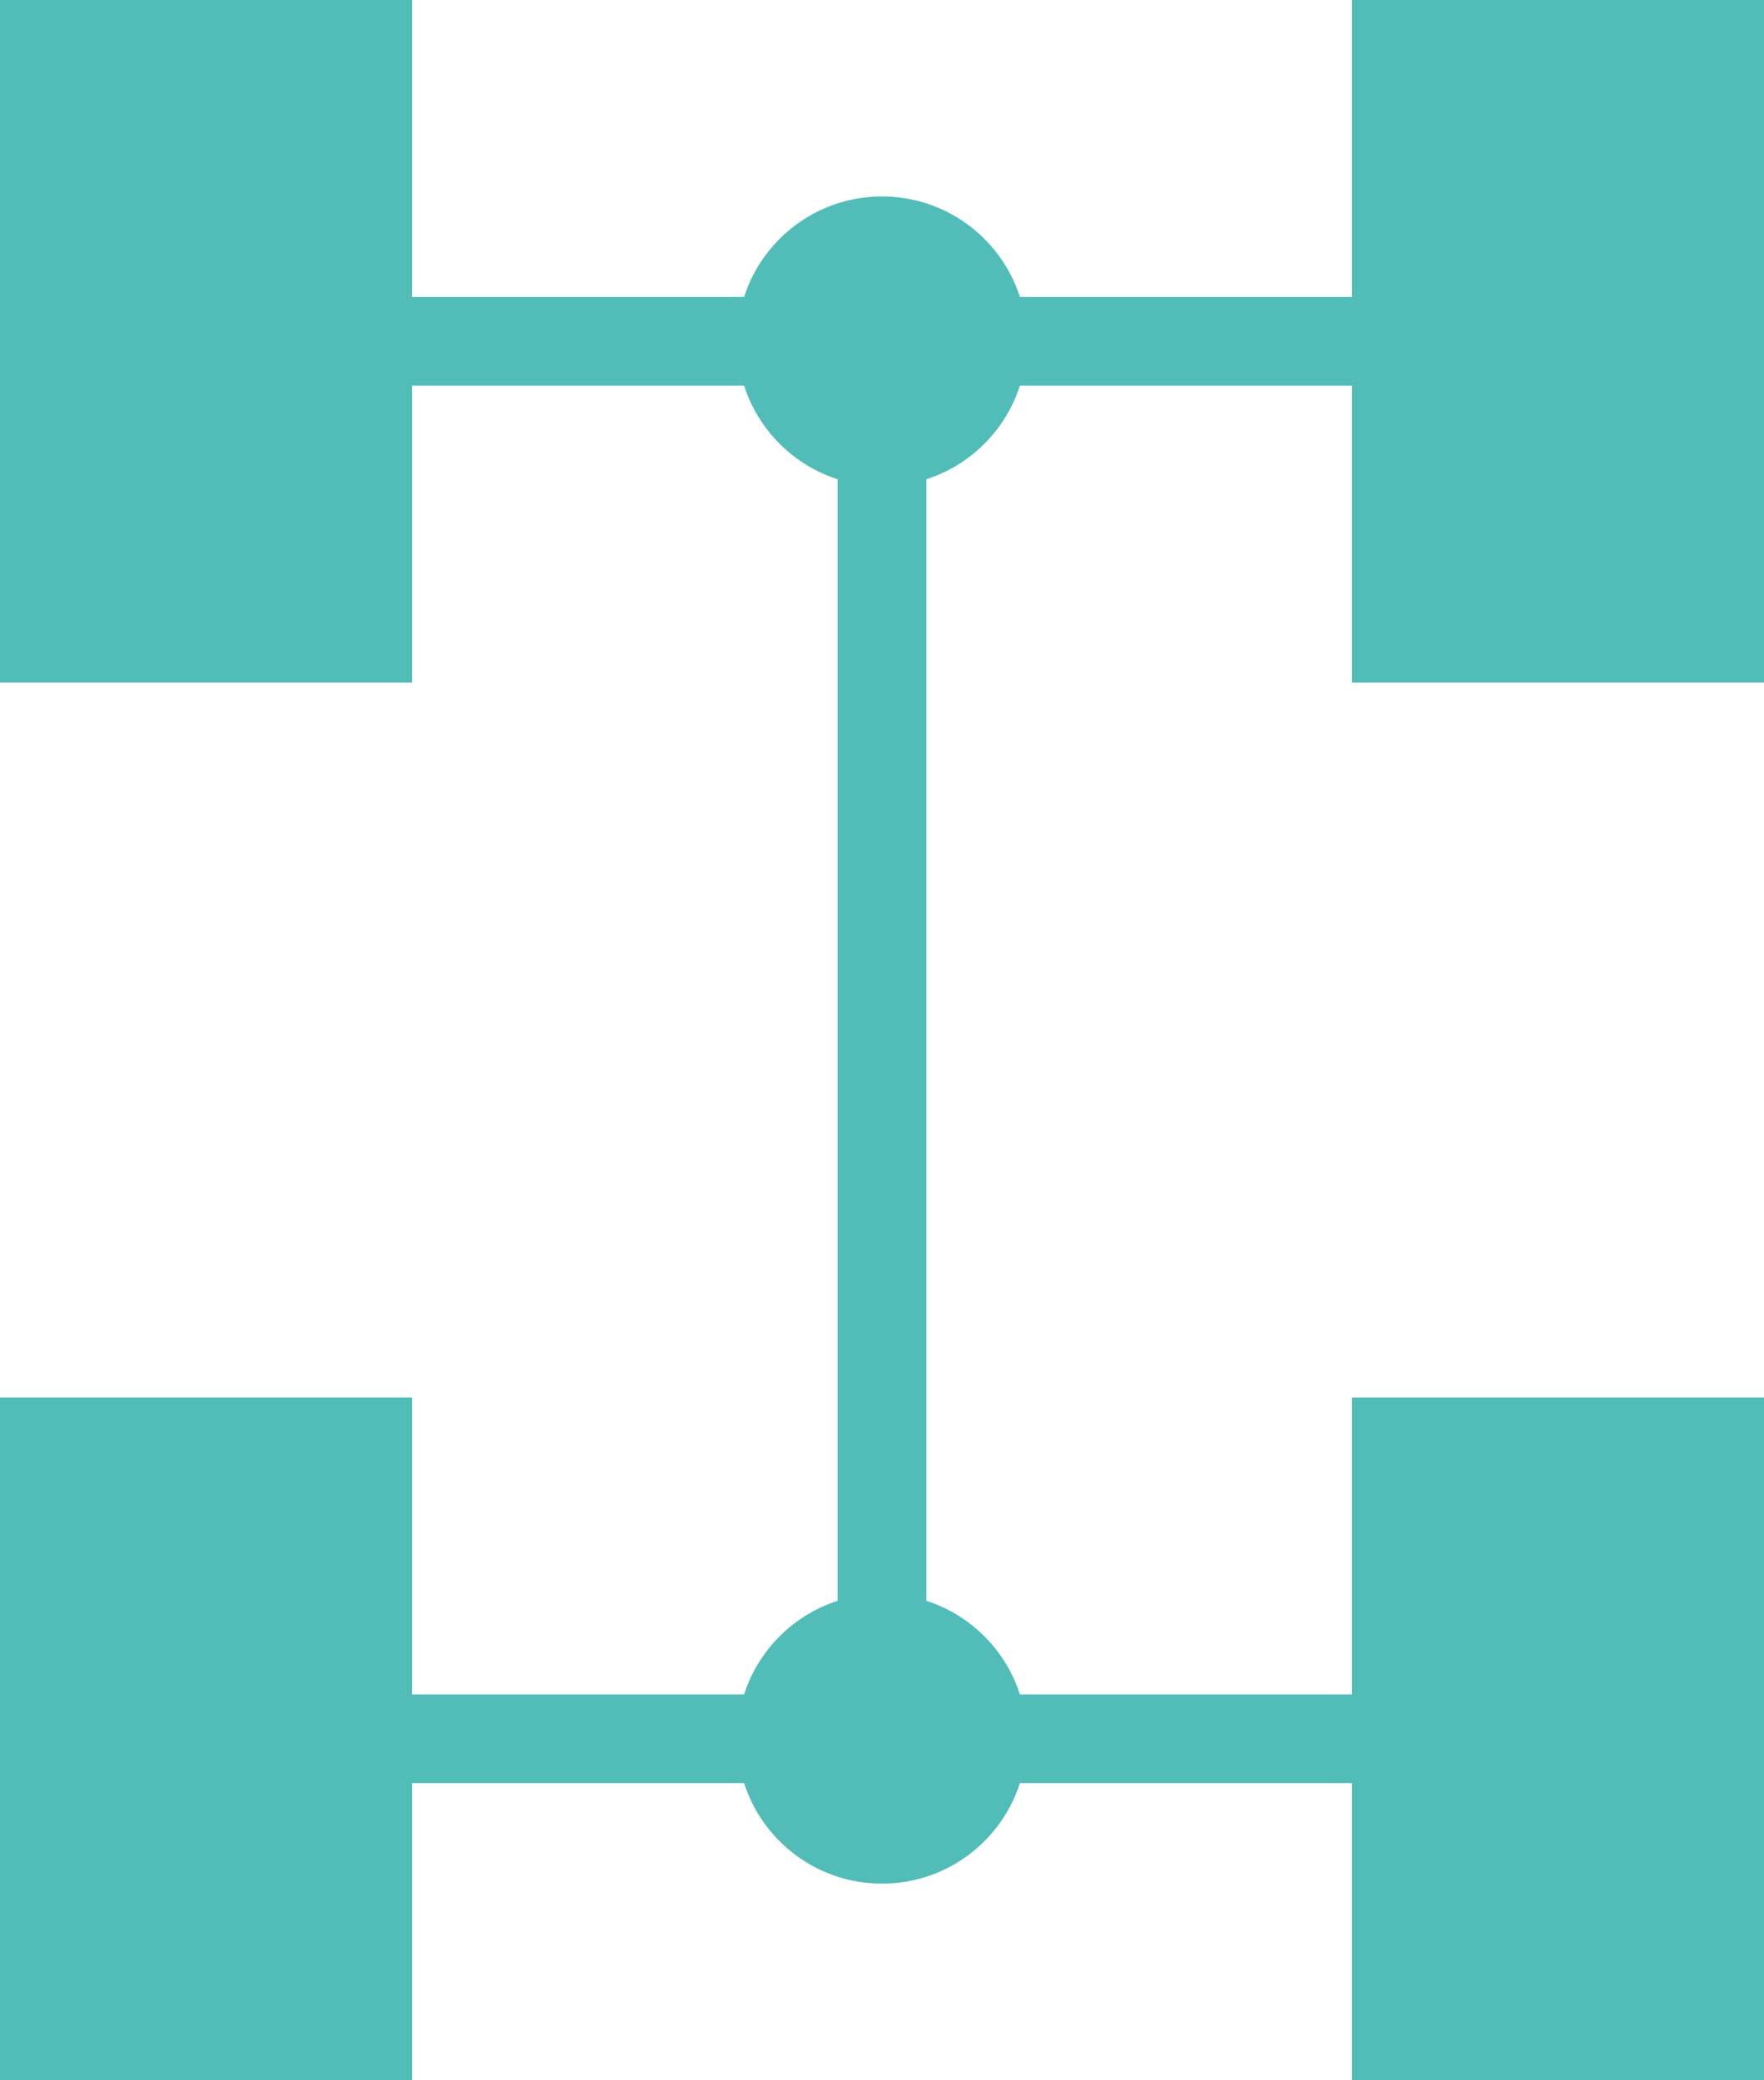
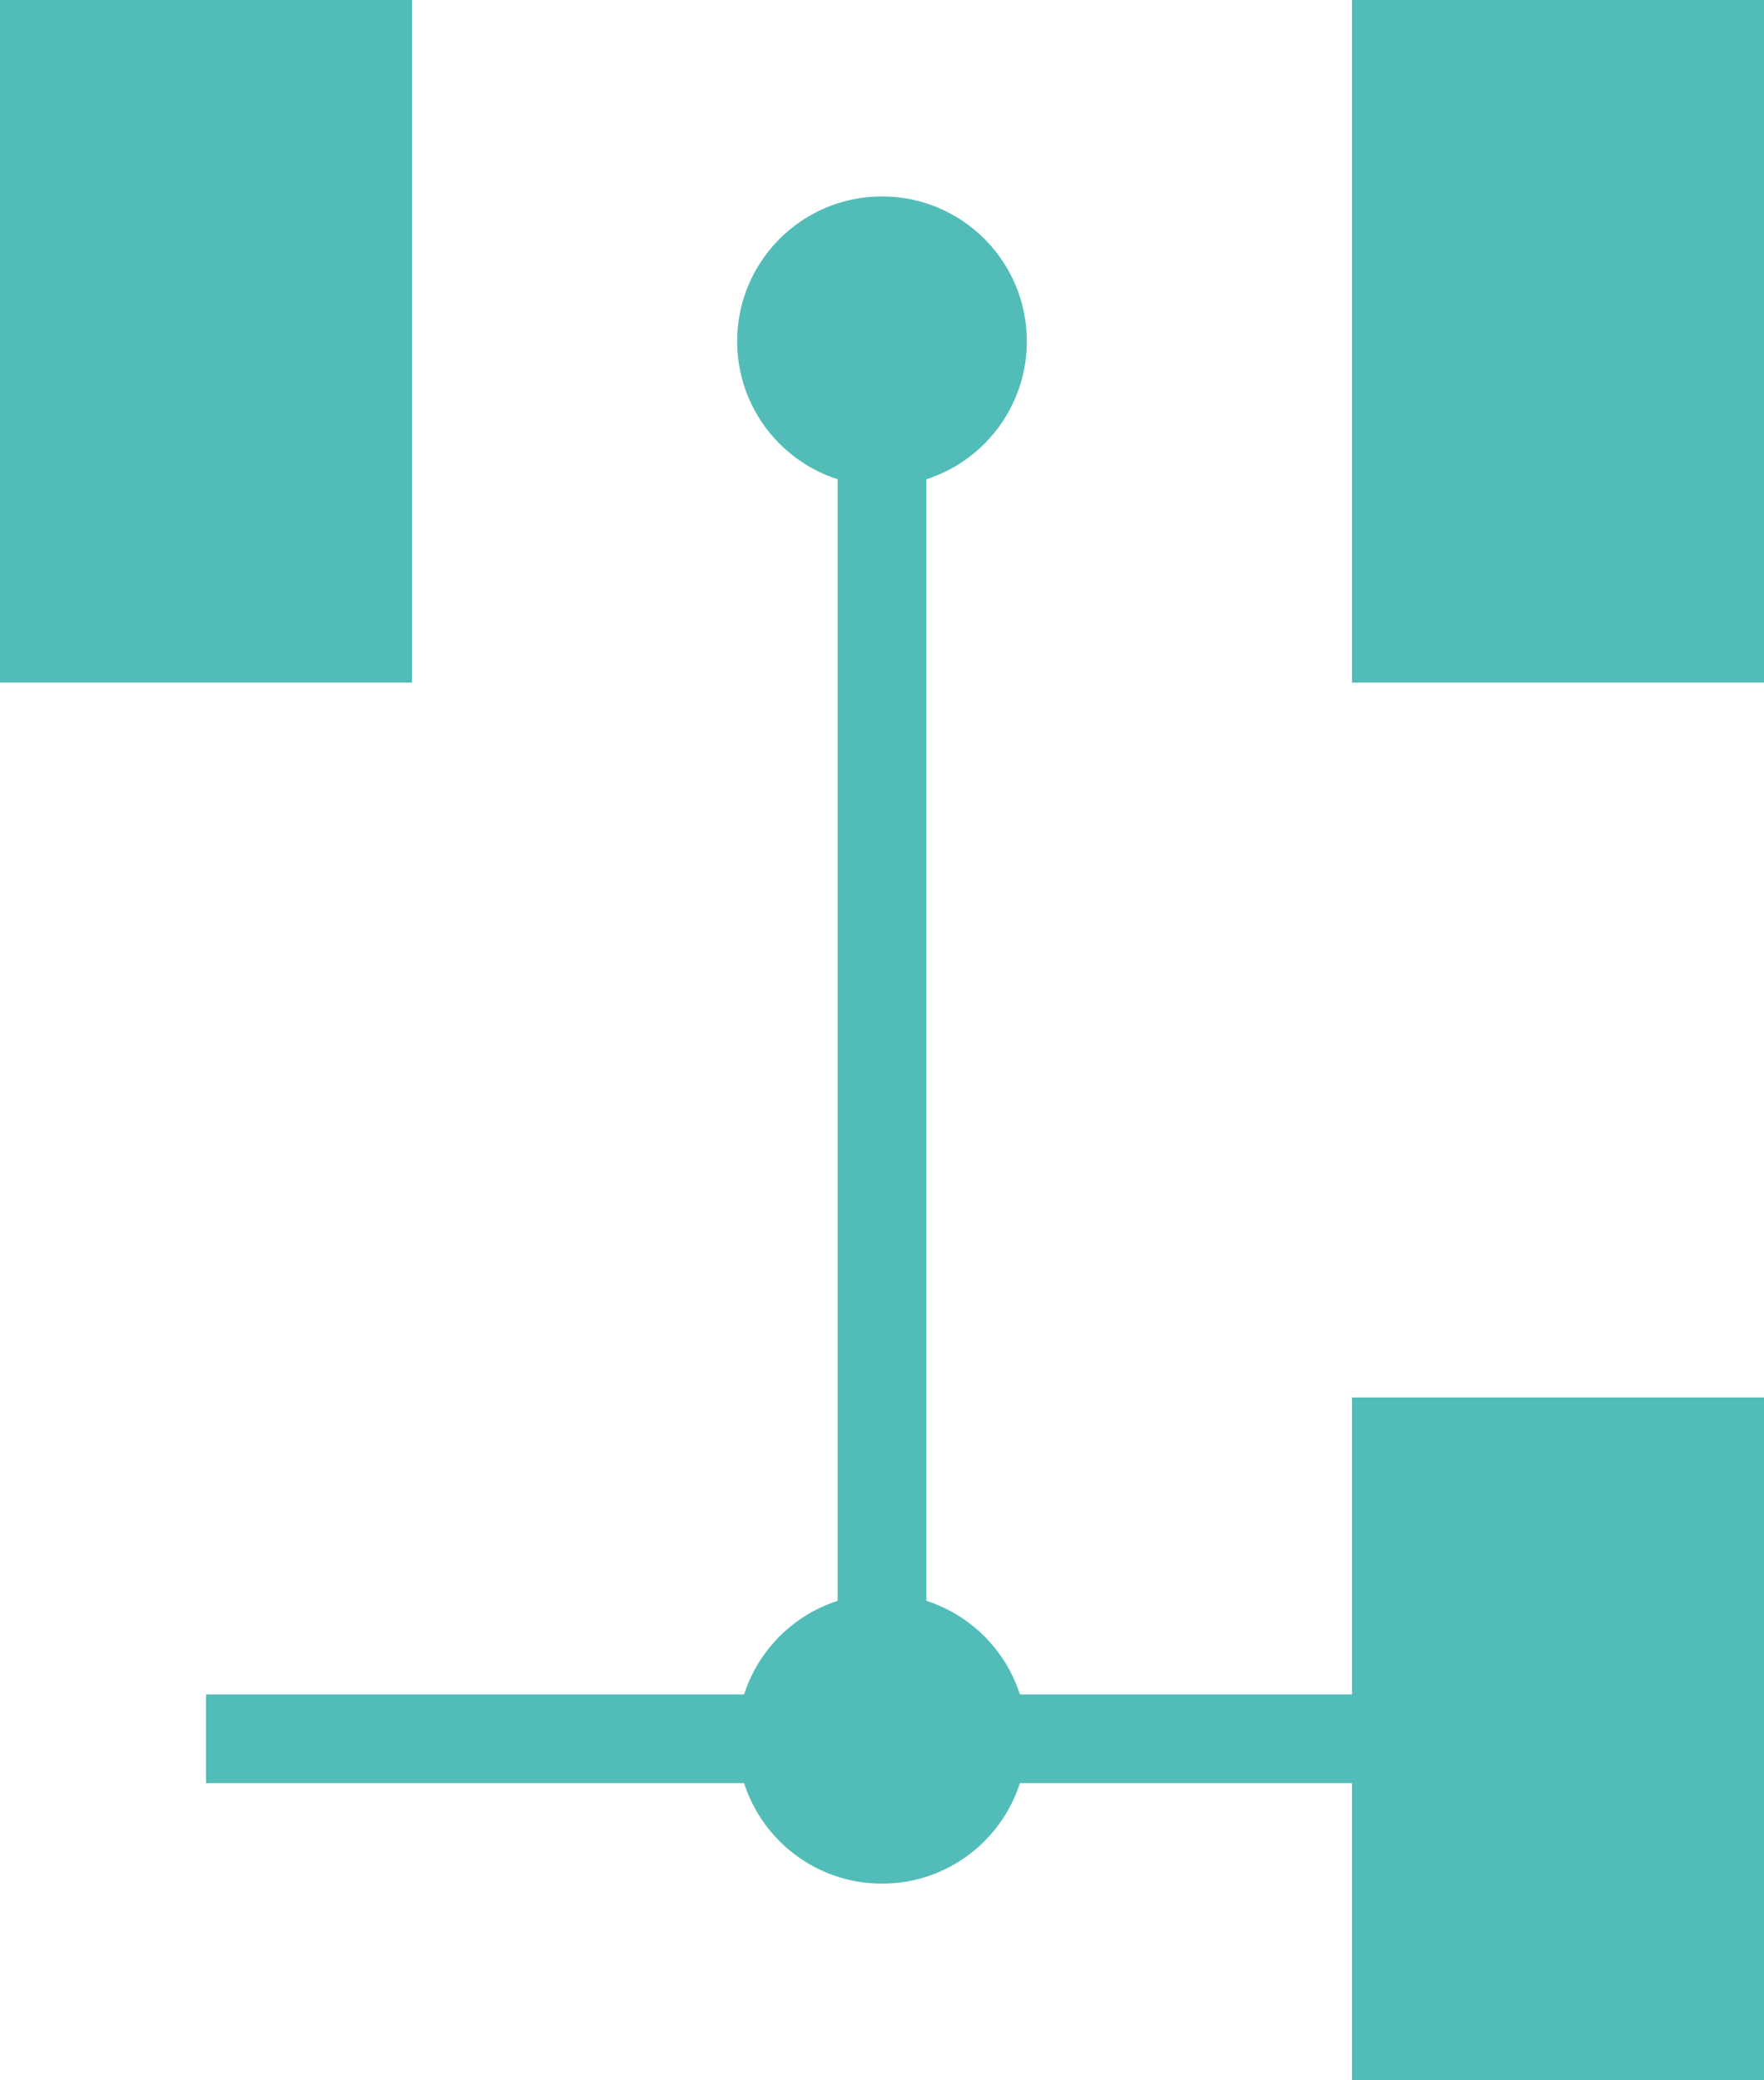
<svg xmlns="http://www.w3.org/2000/svg" viewBox="0 0 298.24 351.58">
  <defs>
    <style>.cls-1{fill:#52bdb8;}.cls-2{fill:none;stroke:#52bdb8;stroke-miterlimit:10;stroke-width:15px;}</style>
  </defs>
  <title>Asset-2</title>
  <g id="Layer_2" data-name="Layer 2">
    <g id="Layer_1-2" data-name="Layer 1">
      <rect class="cls-1" width="69.66" height="115.38" />
      <rect class="cls-1" x="228.58" width="69.66" height="115.38" />
-       <rect class="cls-1" y="236.2" width="69.66" height="115.38" />
      <rect class="cls-1" x="228.58" y="236.2" width="69.66" height="115.38" />
-       <line class="cls-2" x1="34.83" y1="57.69" x2="263.41" y2="57.69" />
      <line class="cls-2" x1="34.83" y1="293.89" x2="263.41" y2="293.89" />
      <line class="cls-2" x1="149.12" y1="57.69" x2="149.12" y2="293.89" />
      <circle class="cls-1" cx="149.12" cy="57.69" r="24.49" />
      <circle class="cls-1" cx="149.12" cy="293.89" r="24.49" />
    </g>
  </g>
</svg>